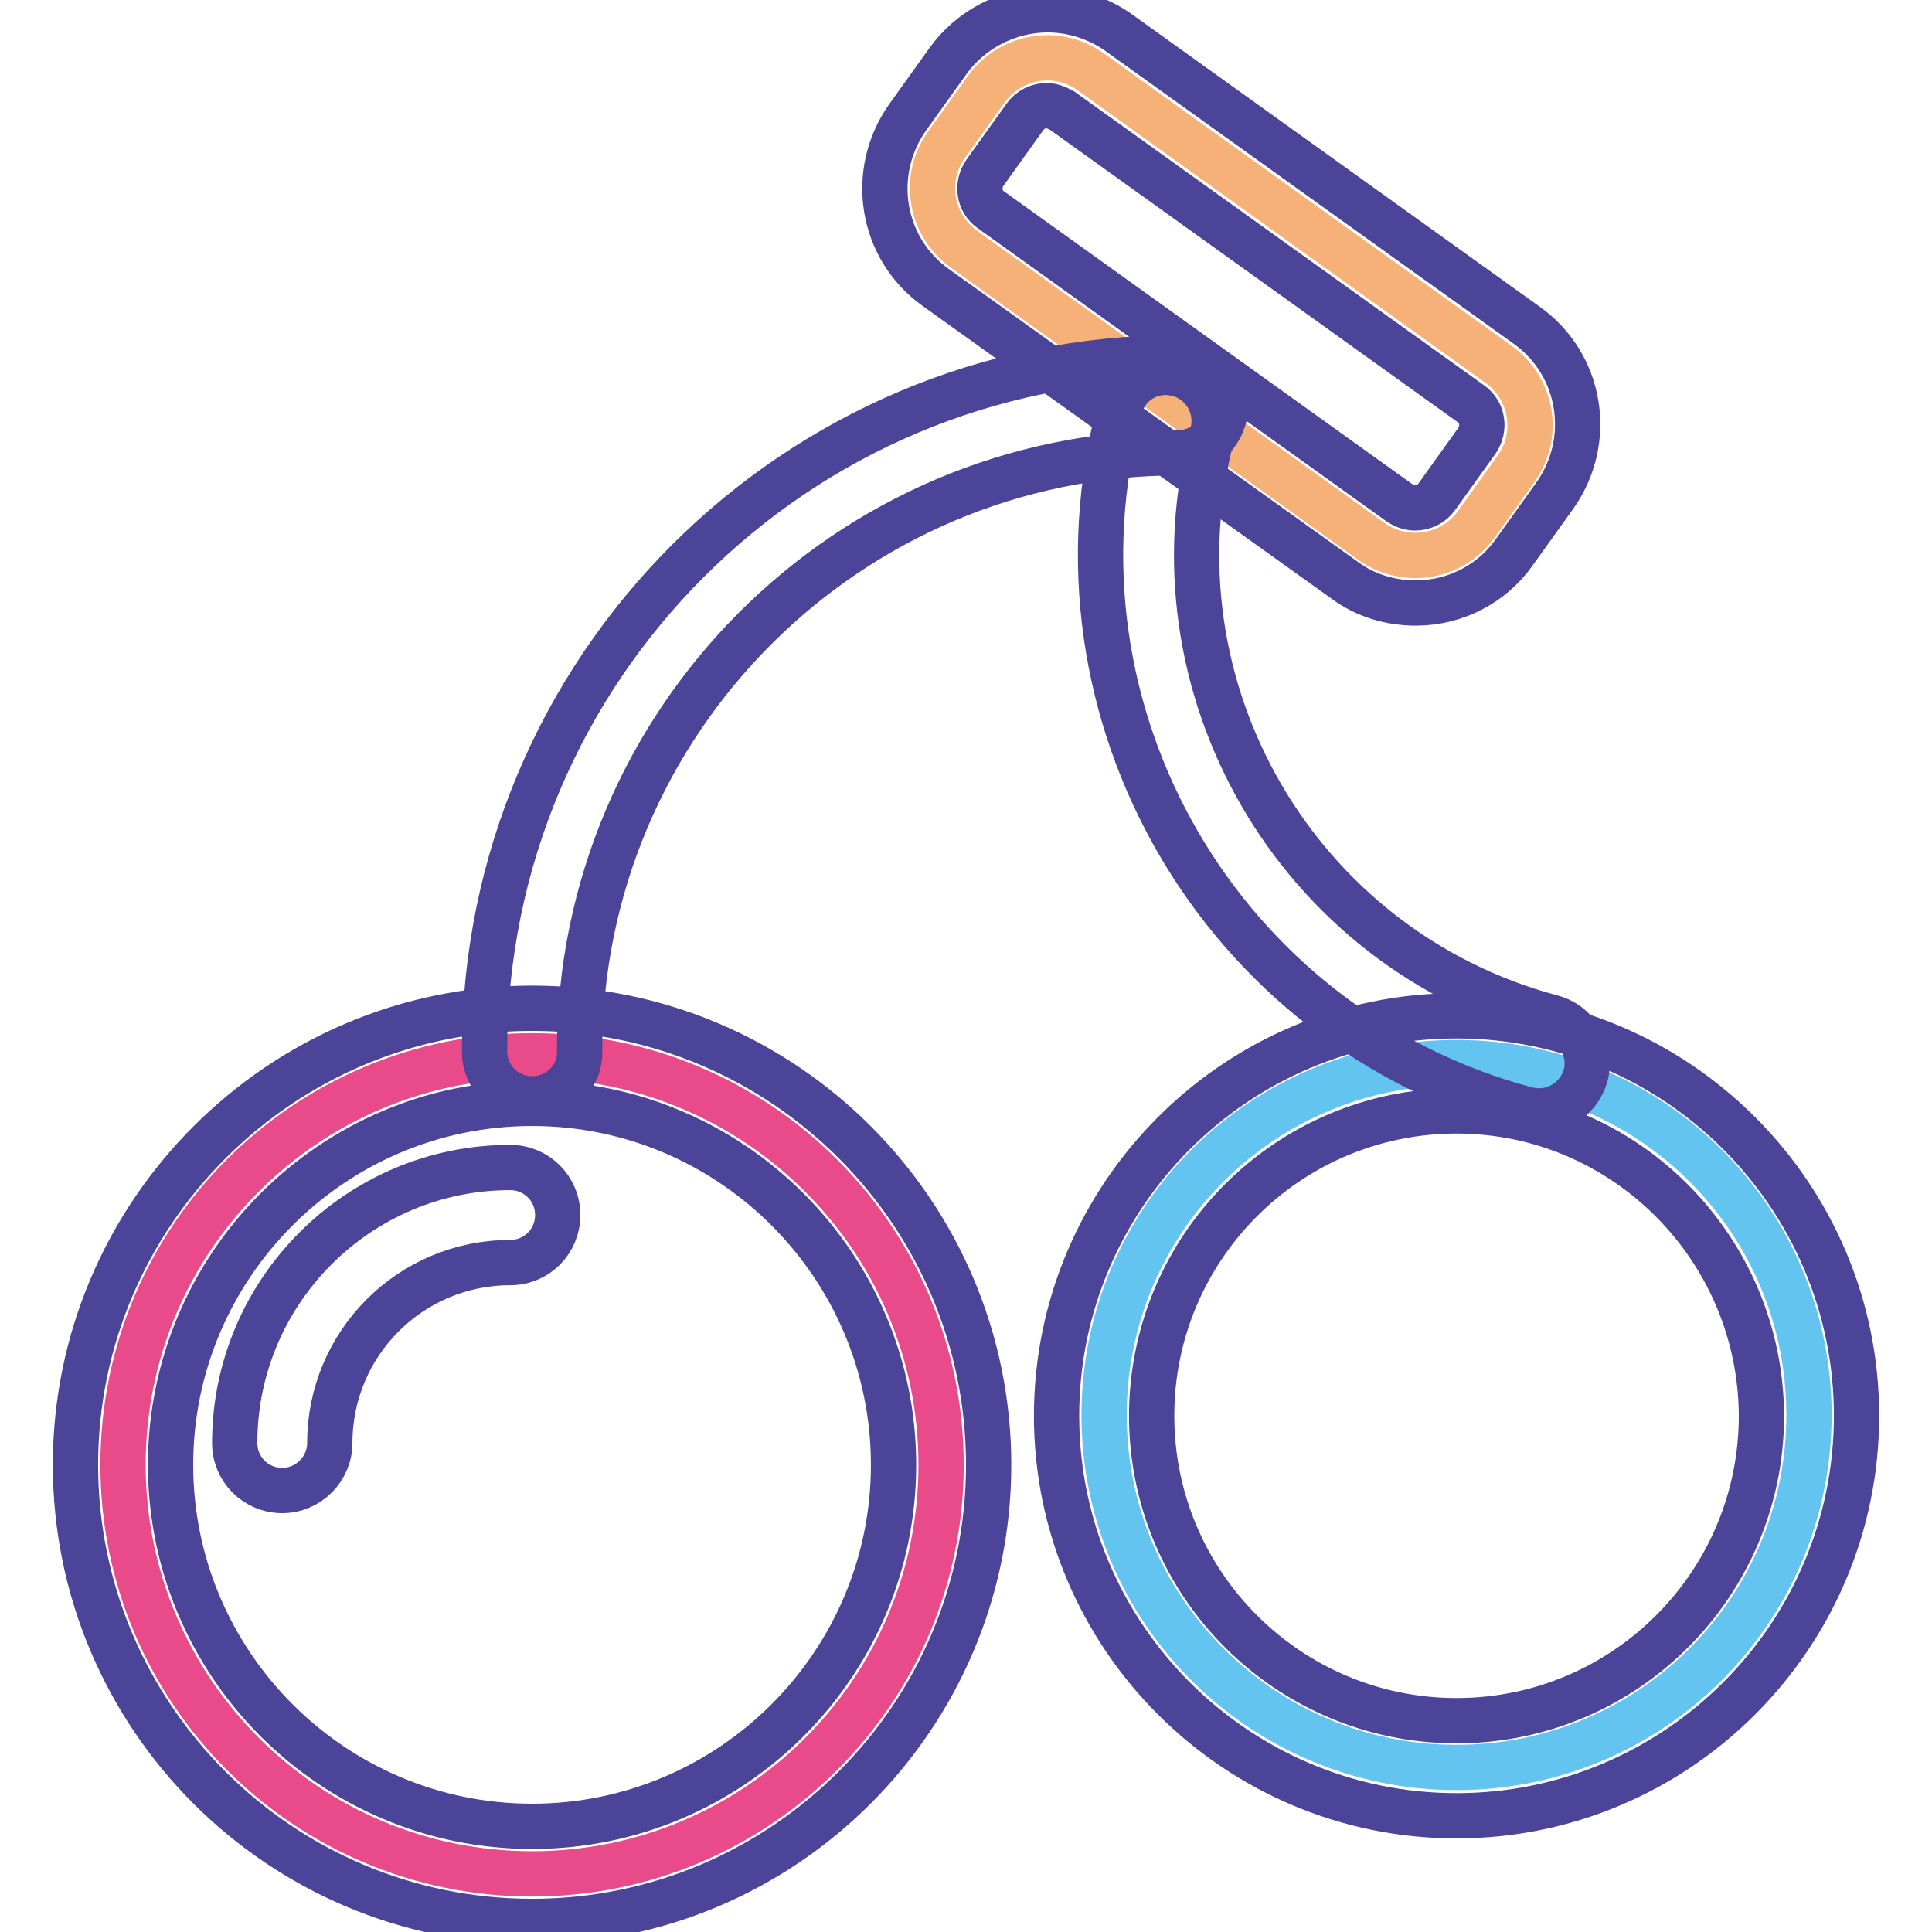
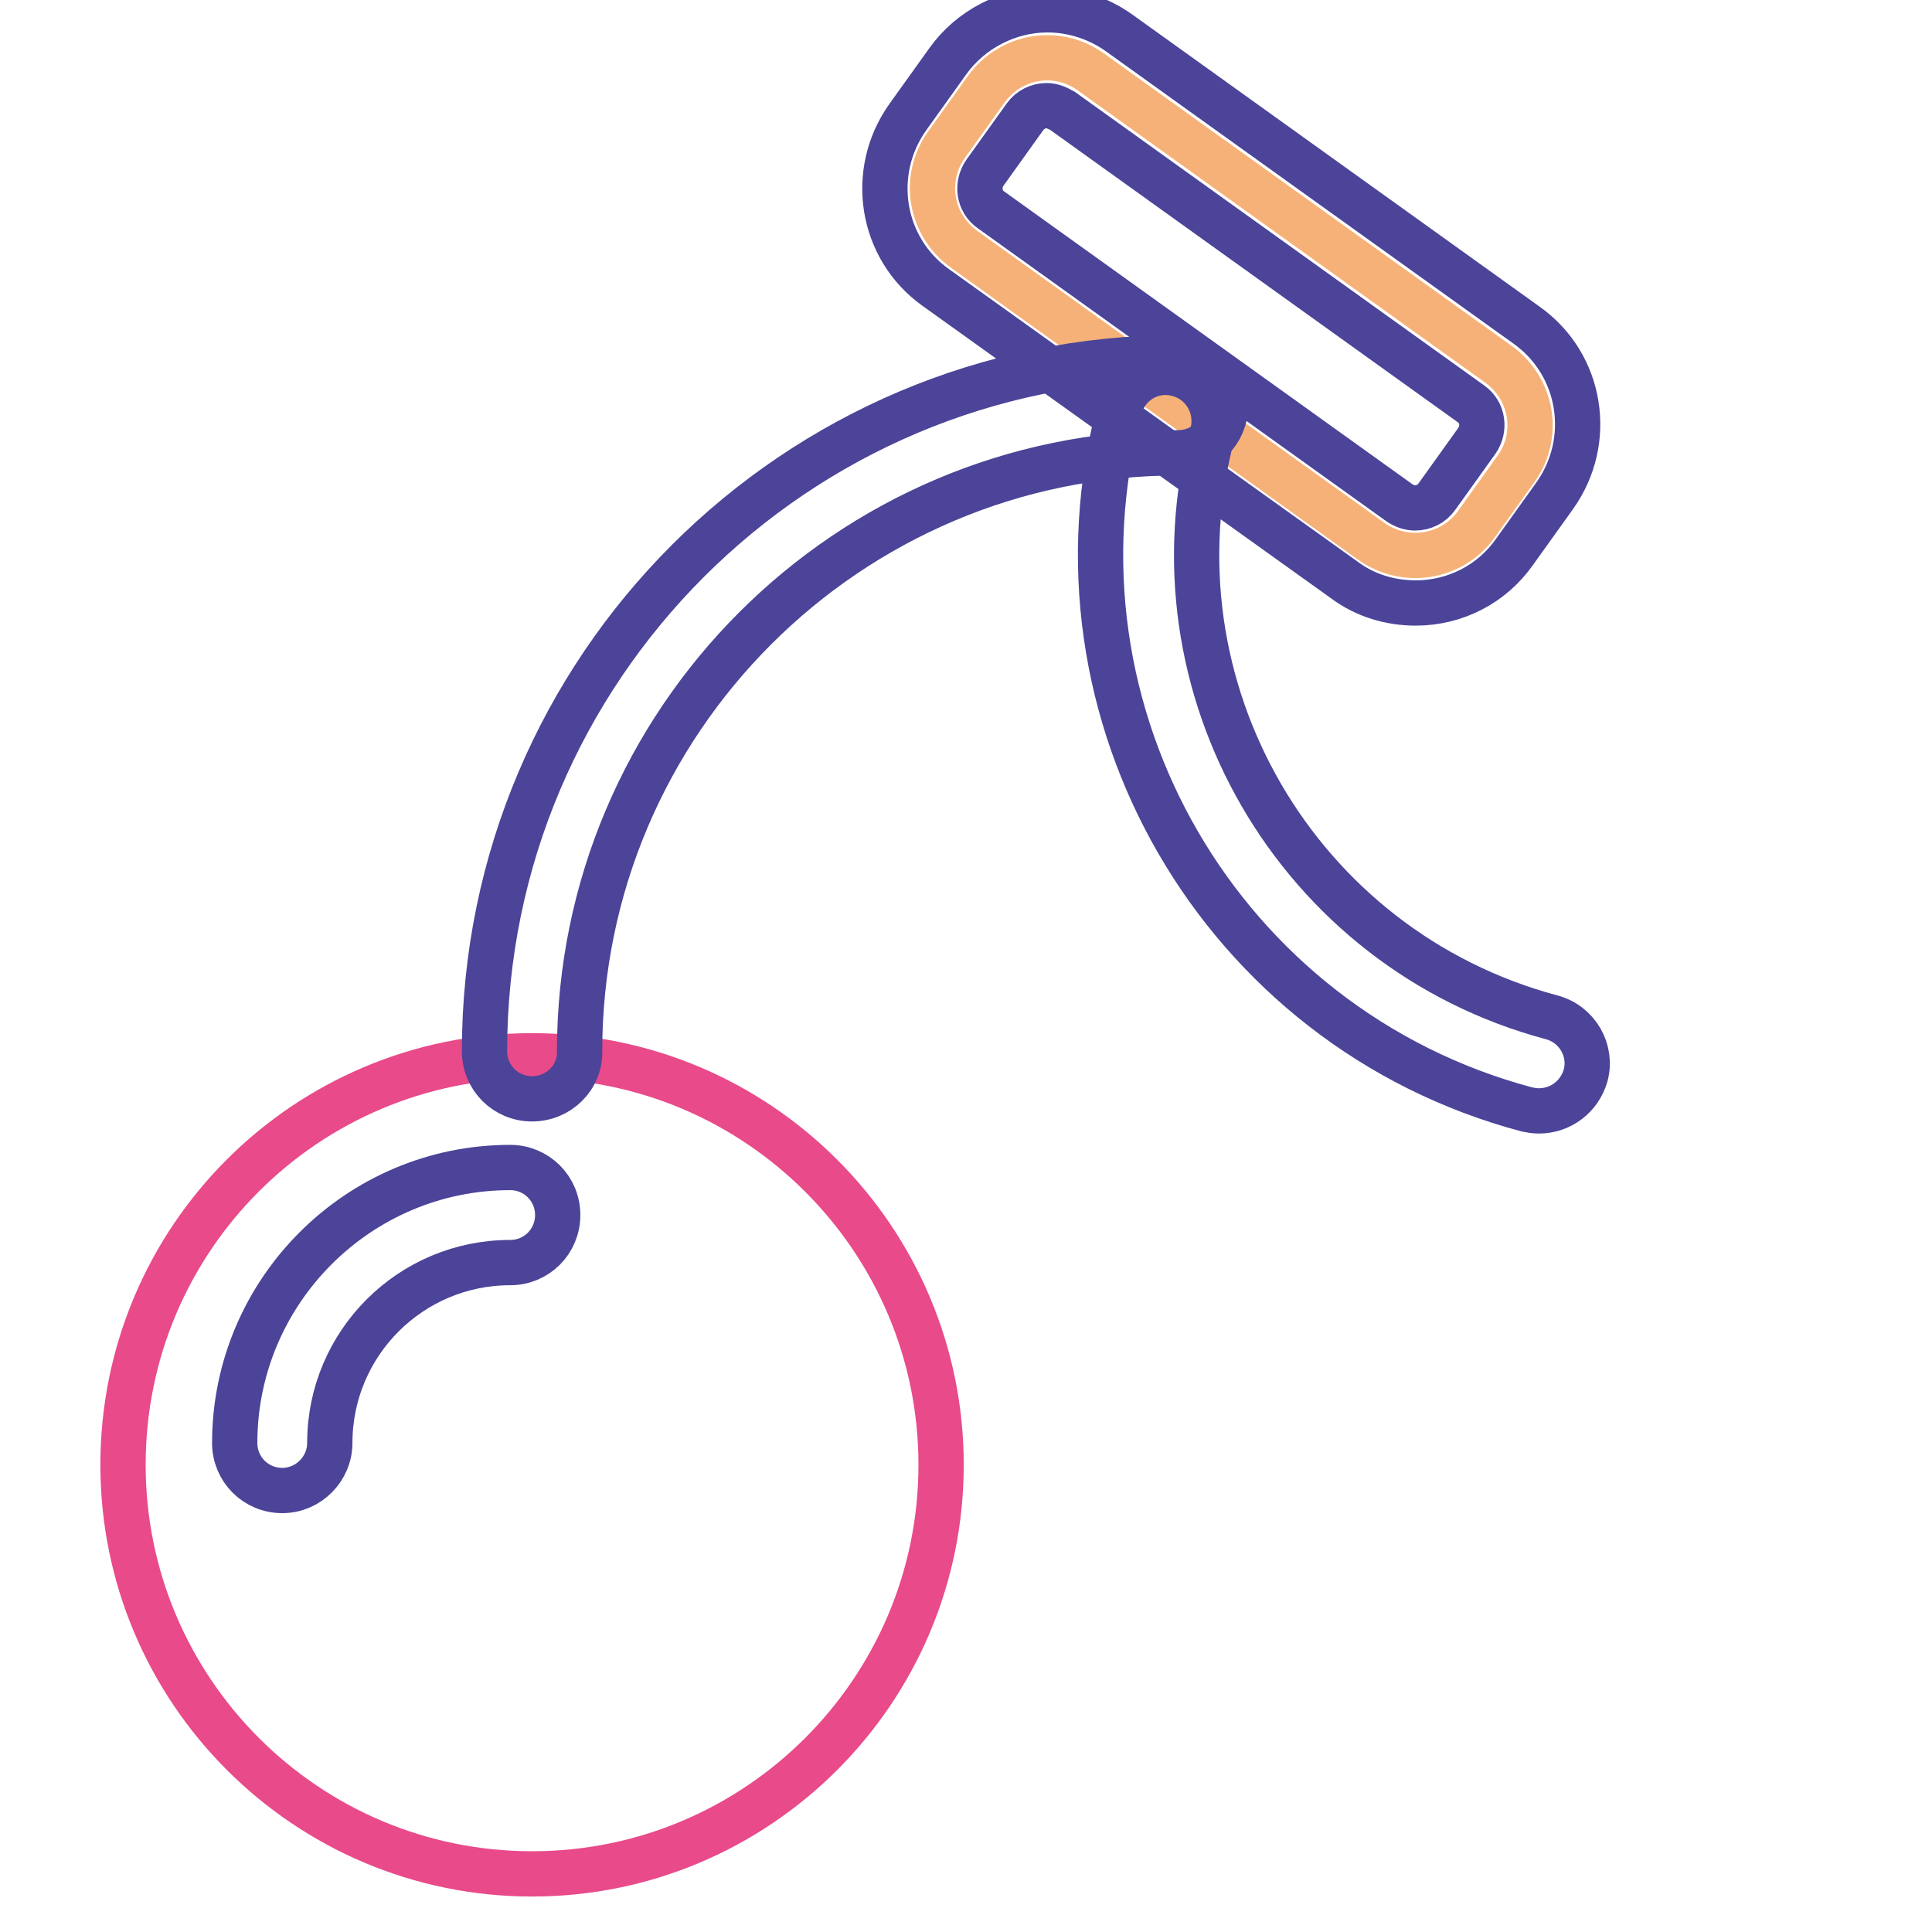
<svg xmlns="http://www.w3.org/2000/svg" version="1.1" x="0px" y="0px" viewBox="0 0 256 256" enable-background="new 0 0 256 256" xml:space="preserve">
  <g>
-     <path stroke-width="6" fill-opacity="0" stroke="#64c4f0" d="M146.3,187.5c0,25.8,20.9,46.7,46.7,46.7c25.8,0,46.7-20.9,46.7-46.7c0-25.8-20.9-46.7-46.7-46.7 C167.2,140.8,146.3,161.7,146.3,187.5z" />
    <path stroke-width="6" fill-opacity="0" stroke="#f6b178" d="M198.6,48.3c4.4,3.2,5.5,9.3,2.3,13.8l-5.3,7.4c-3.2,4.4-9.3,5.4-13.8,2.3l-54.1-38.8 c-4.4-3.2-5.5-9.3-2.3-13.8l5.3-7.4c3.2-4.4,9.3-5.5,13.8-2.3L198.6,48.3L198.6,48.3z" />
    <path stroke-width="6" fill-opacity="0" stroke="#e84a8a" d="M70.5,139.9c29.9,0,54.2,24.3,54.2,54.2c0,29.9-24.3,54.2-54.2,54.2c-29.9,0-54.2-24.3-54.2-54.2 C16.3,164.1,40.6,139.9,70.5,139.9z" />
-     <path stroke-width="6" fill-opacity="0" stroke="#4b4499" d="M70.5,254.6c-33.4,0-60.5-27.2-60.5-60.5s27.2-60.5,60.5-60.5c33.4,0,60.5,27.2,60.5,60.5 S103.9,254.6,70.5,254.6z M70.5,146.2c-26.4,0-47.9,21.5-47.9,47.9S44.1,242,70.5,242c26.4,0,47.9-21.5,47.9-47.9 S96.9,146.2,70.5,146.2z M193,240.6c-29.2,0-53-23.8-53-53c0-29.2,23.8-53,53-53c29.2,0,53,23.8,53,53 C246,216.8,222.2,240.6,193,240.6z M193,147.2c-22.3,0-40.4,18.1-40.4,40.4c0,22.3,18.1,40.4,40.4,40.4c22.3,0,40.4-18.1,40.4-40.4 C233.3,165.3,215.2,147.2,193,147.2z" />
    <path stroke-width="6" fill-opacity="0" stroke="#4b4499" d="M70.5,145.6c-3.5,0-6.3-2.8-6.3-6.3c0-50.7,41.2-91.9,91.9-91.9c3.5,0,6.3,2.8,6.3,6.3s-2.8,6.3-6.3,6.3 c-43.7,0-79.3,35.6-79.3,79.3C76.9,142.8,74,145.6,70.5,145.6z" />
    <path stroke-width="6" fill-opacity="0" stroke="#4b4499" d="M203.9,147.2c-0.6,0-1.1-0.1-1.6-0.2c-40.5-10.8-64.7-52.5-53.9-93c0.9-3.4,4.4-5.4,7.8-4.4 c3.3,0.9,5.3,4.3,4.5,7.7c-9,33.8,11.2,68.5,44.9,77.5c3.4,0.9,5.4,4.4,4.5,7.7C209.3,145.3,206.8,147.2,203.9,147.2L203.9,147.2z" />
    <path stroke-width="6" fill-opacity="0" stroke="#4b4499" d="M187.6,79.9c-3.4,0-6.7-1-9.4-3L124,38.1c-7.3-5.2-8.9-15.3-3.7-22.6l5.3-7.4c3-4.2,8-6.8,13.2-6.8 c3.4,0,6.7,1.1,9.4,3l54.1,38.8c7.3,5.2,8.9,15.3,3.7,22.6l-5.3,7.4C197.7,77.4,192.8,79.9,187.6,79.9L187.6,79.9z M138.7,14 c-1.1,0-2.2,0.5-2.9,1.5l-5.3,7.4c-1.1,1.6-0.8,3.8,0.8,4.9l54.1,38.8c0.6,0.4,1.3,0.7,2.1,0.7c1.1,0,2.2-0.5,2.9-1.5l5.3-7.4 c1.1-1.6,0.8-3.8-0.8-4.9l-54.1-38.8C140.1,14.3,139.4,14,138.7,14z M37.4,197.5c-3.5,0-6.3-2.8-6.3-6.3 c0-20.1,16.4-36.5,36.5-36.5c3.5,0,6.3,2.8,6.3,6.3c0,3.5-2.8,6.3-6.3,6.3c-13.2,0-23.9,10.7-23.9,23.9 C43.7,194.6,40.9,197.5,37.4,197.5z" />
  </g>
</svg>